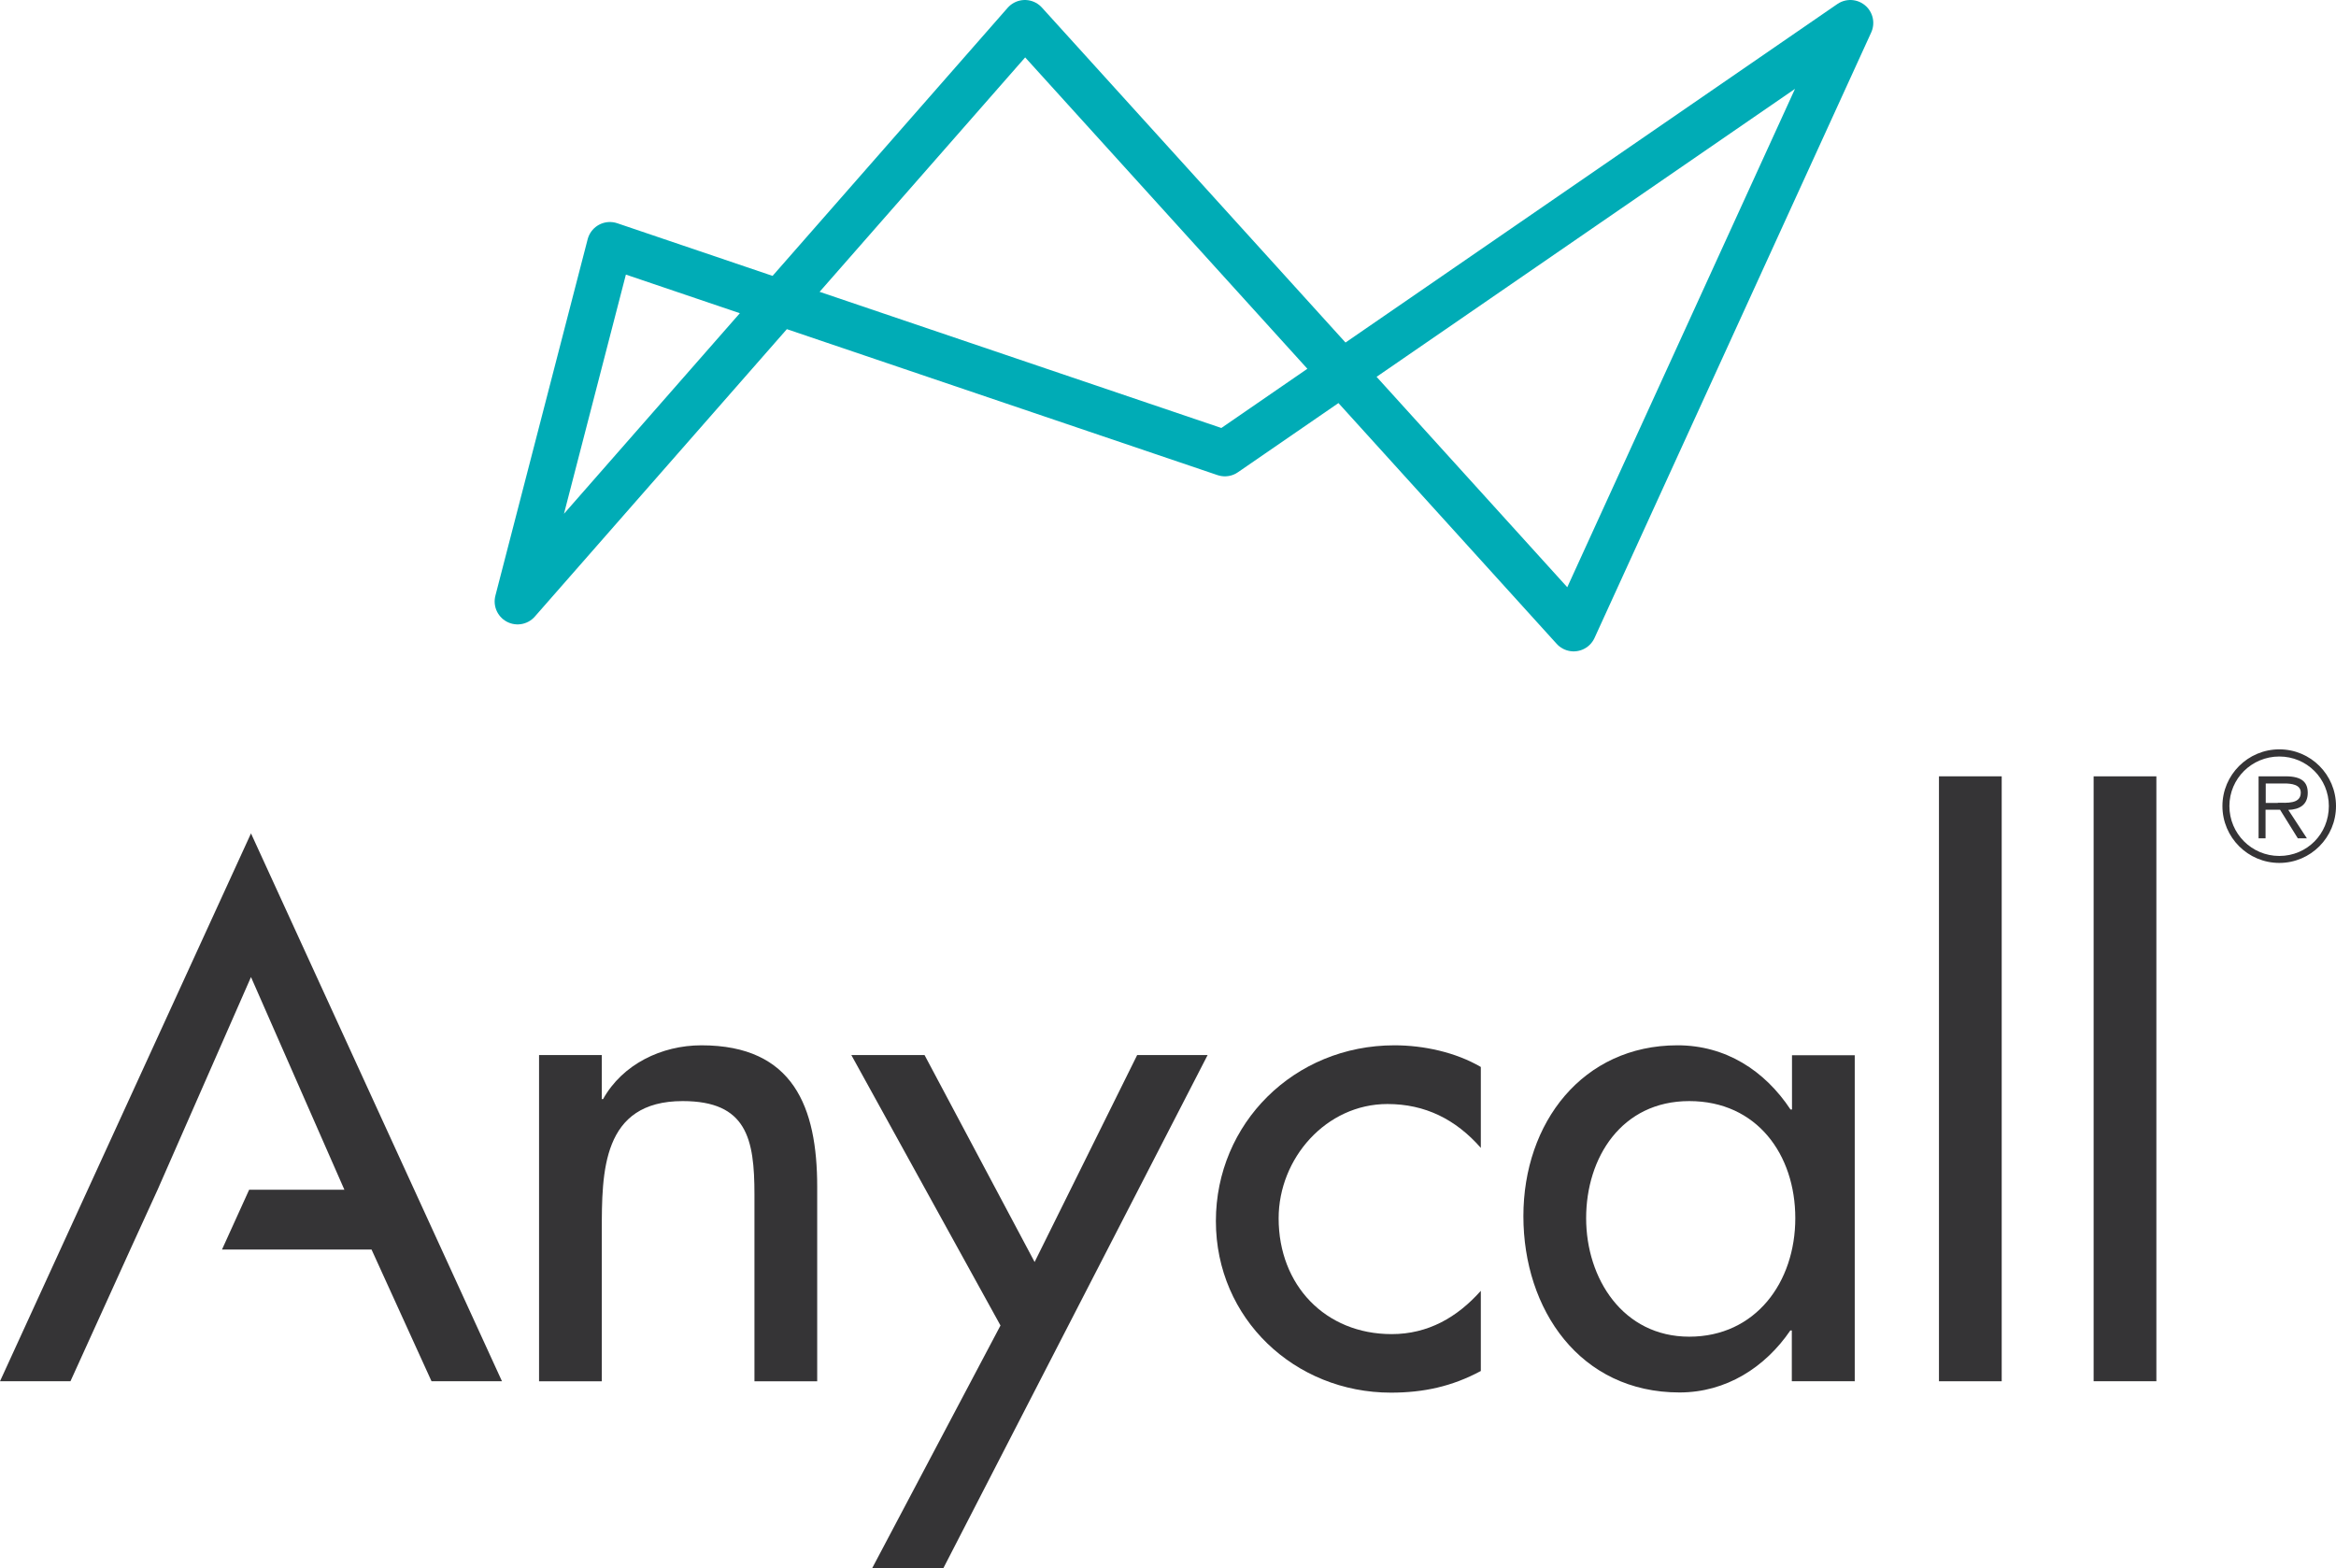
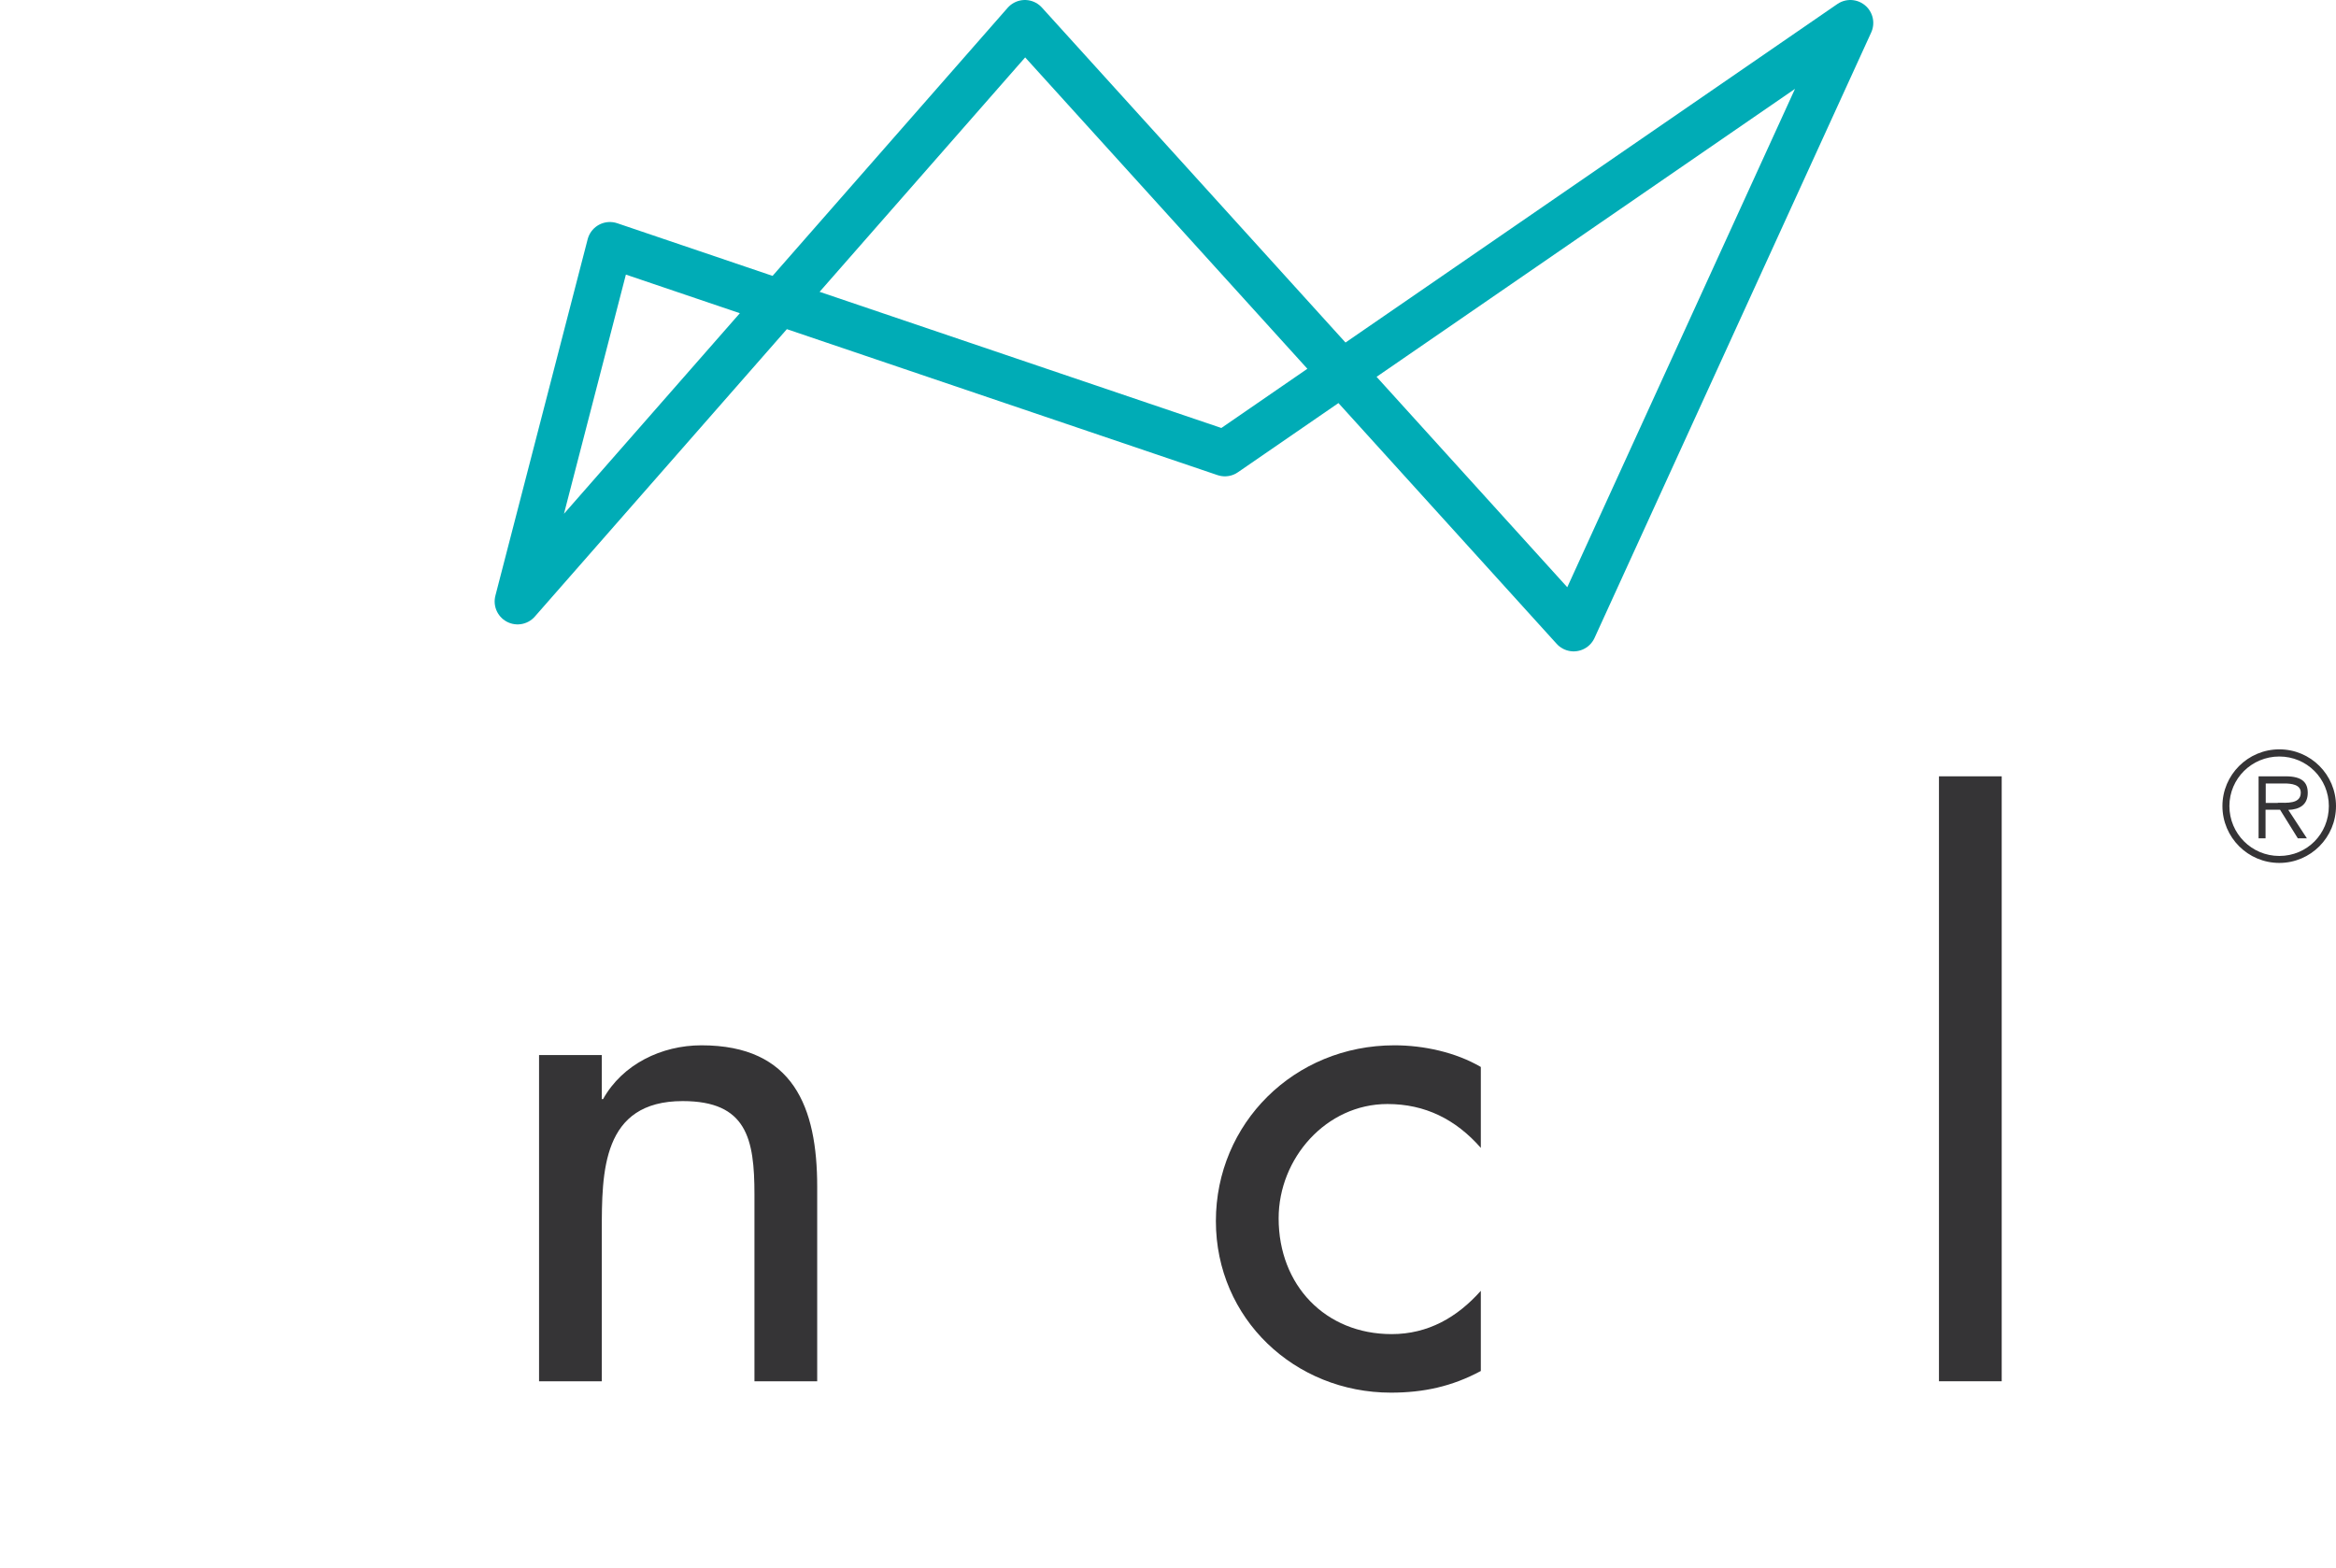
<svg xmlns="http://www.w3.org/2000/svg" id="Signet" viewBox="0 0 127.32 85.47">
  <defs>
    <style>.cls-1{fill:#353436;}.cls-2{fill:none;stroke:#00acb6;stroke-linejoin:round;stroke-width:2.5px;}</style>
  </defs>
  <g>
-     <polygon class="cls-1" points="13.68 45.42 0 75.28 3.84 75.28 7.1 68.1 8.59 64.84 13.68 53.25 18.77 64.84 13.58 64.84 12.1 68.1 20.25 68.1 23.52 75.28 27.36 75.28 13.68 45.42" />
    <path class="cls-1" d="M32.79,59.9h.08c1.06-1.9,3.19-2.93,5.36-2.93,5.02,0,6.31,3.38,6.31,7.71v10.6h-3.42v-10.18c0-3.04-.42-5.09-3.91-5.09-4.41,0-4.41,3.87-4.41,7.1v8.17h-3.42v-17.78h3.42v2.39Z" />
-     <path class="cls-1" d="M46.4,57.5h3.99l6,11.28,5.59-11.28h3.84l-14.4,27.96h-3.88l6.99-13.22-8.13-14.74Z" />
    <path class="cls-1" d="M80.71,62.56c-1.37-1.56-3.04-2.39-5.09-2.39-3.34,0-5.93,2.96-5.93,6.23,0,3.65,2.55,6.31,6.16,6.31,1.98,0,3.57-.91,4.86-2.36v4.37c-1.56,.84-3.12,1.18-4.9,1.18-5.24,0-9.54-4.03-9.54-9.35s4.26-9.58,9.73-9.58c1.6,0,3.34,.38,4.71,1.18v4.41Z" />
-     <path class="cls-1" d="M101.08,75.28h-3.42v-2.77h-.08c-1.37,2.01-3.5,3.38-6.04,3.38-5.43,0-8.51-4.52-8.51-9.61s3.23-9.31,8.4-9.31c2.62,0,4.75,1.37,6.16,3.5h.08v-2.96h3.42v17.78Zm-3.23-8.89c0-3.46-2.09-6.38-5.78-6.38s-5.62,3.08-5.62,6.38,2.01,6.46,5.62,6.46,5.78-2.96,5.78-6.46Z" />
    <path class="cls-1" d="M109.1,75.28h-3.42V42.31h3.42v32.98Z" />
-     <path class="cls-1" d="M117.53,75.28h-3.42V42.31h3.42v32.98Z" />
  </g>
  <path class="cls-1" d="M121.13,43.93c0-1.7,1.39-3.09,3.1-3.09s3.09,1.38,3.09,3.09-1.38,3.1-3.09,3.1-3.1-1.39-3.1-3.1Zm5.8,0c0-1.5-1.2-2.7-2.7-2.7s-2.72,1.2-2.72,2.7,1.21,2.72,2.72,2.72,2.7-1.2,2.7-2.72Zm-1.19,1.76h-.5l-.97-1.56h-.79v1.56h-.38v-3.38h1.48c.9,0,1.2,.34,1.2,.9,0,.66-.46,.91-1.06,.93l1.02,1.56Zm-1.59-1.94c.48,0,1.25,.08,1.25-.55,0-.44-.5-.5-.91-.5h-1v1.06h.66Z" />
  <polygon class="cls-2" points="66.76 24.71 33.24 13.35 28.21 32.78 55.86 1.25 85.77 34.25 100.85 1.25 66.76 24.71" />
</svg>